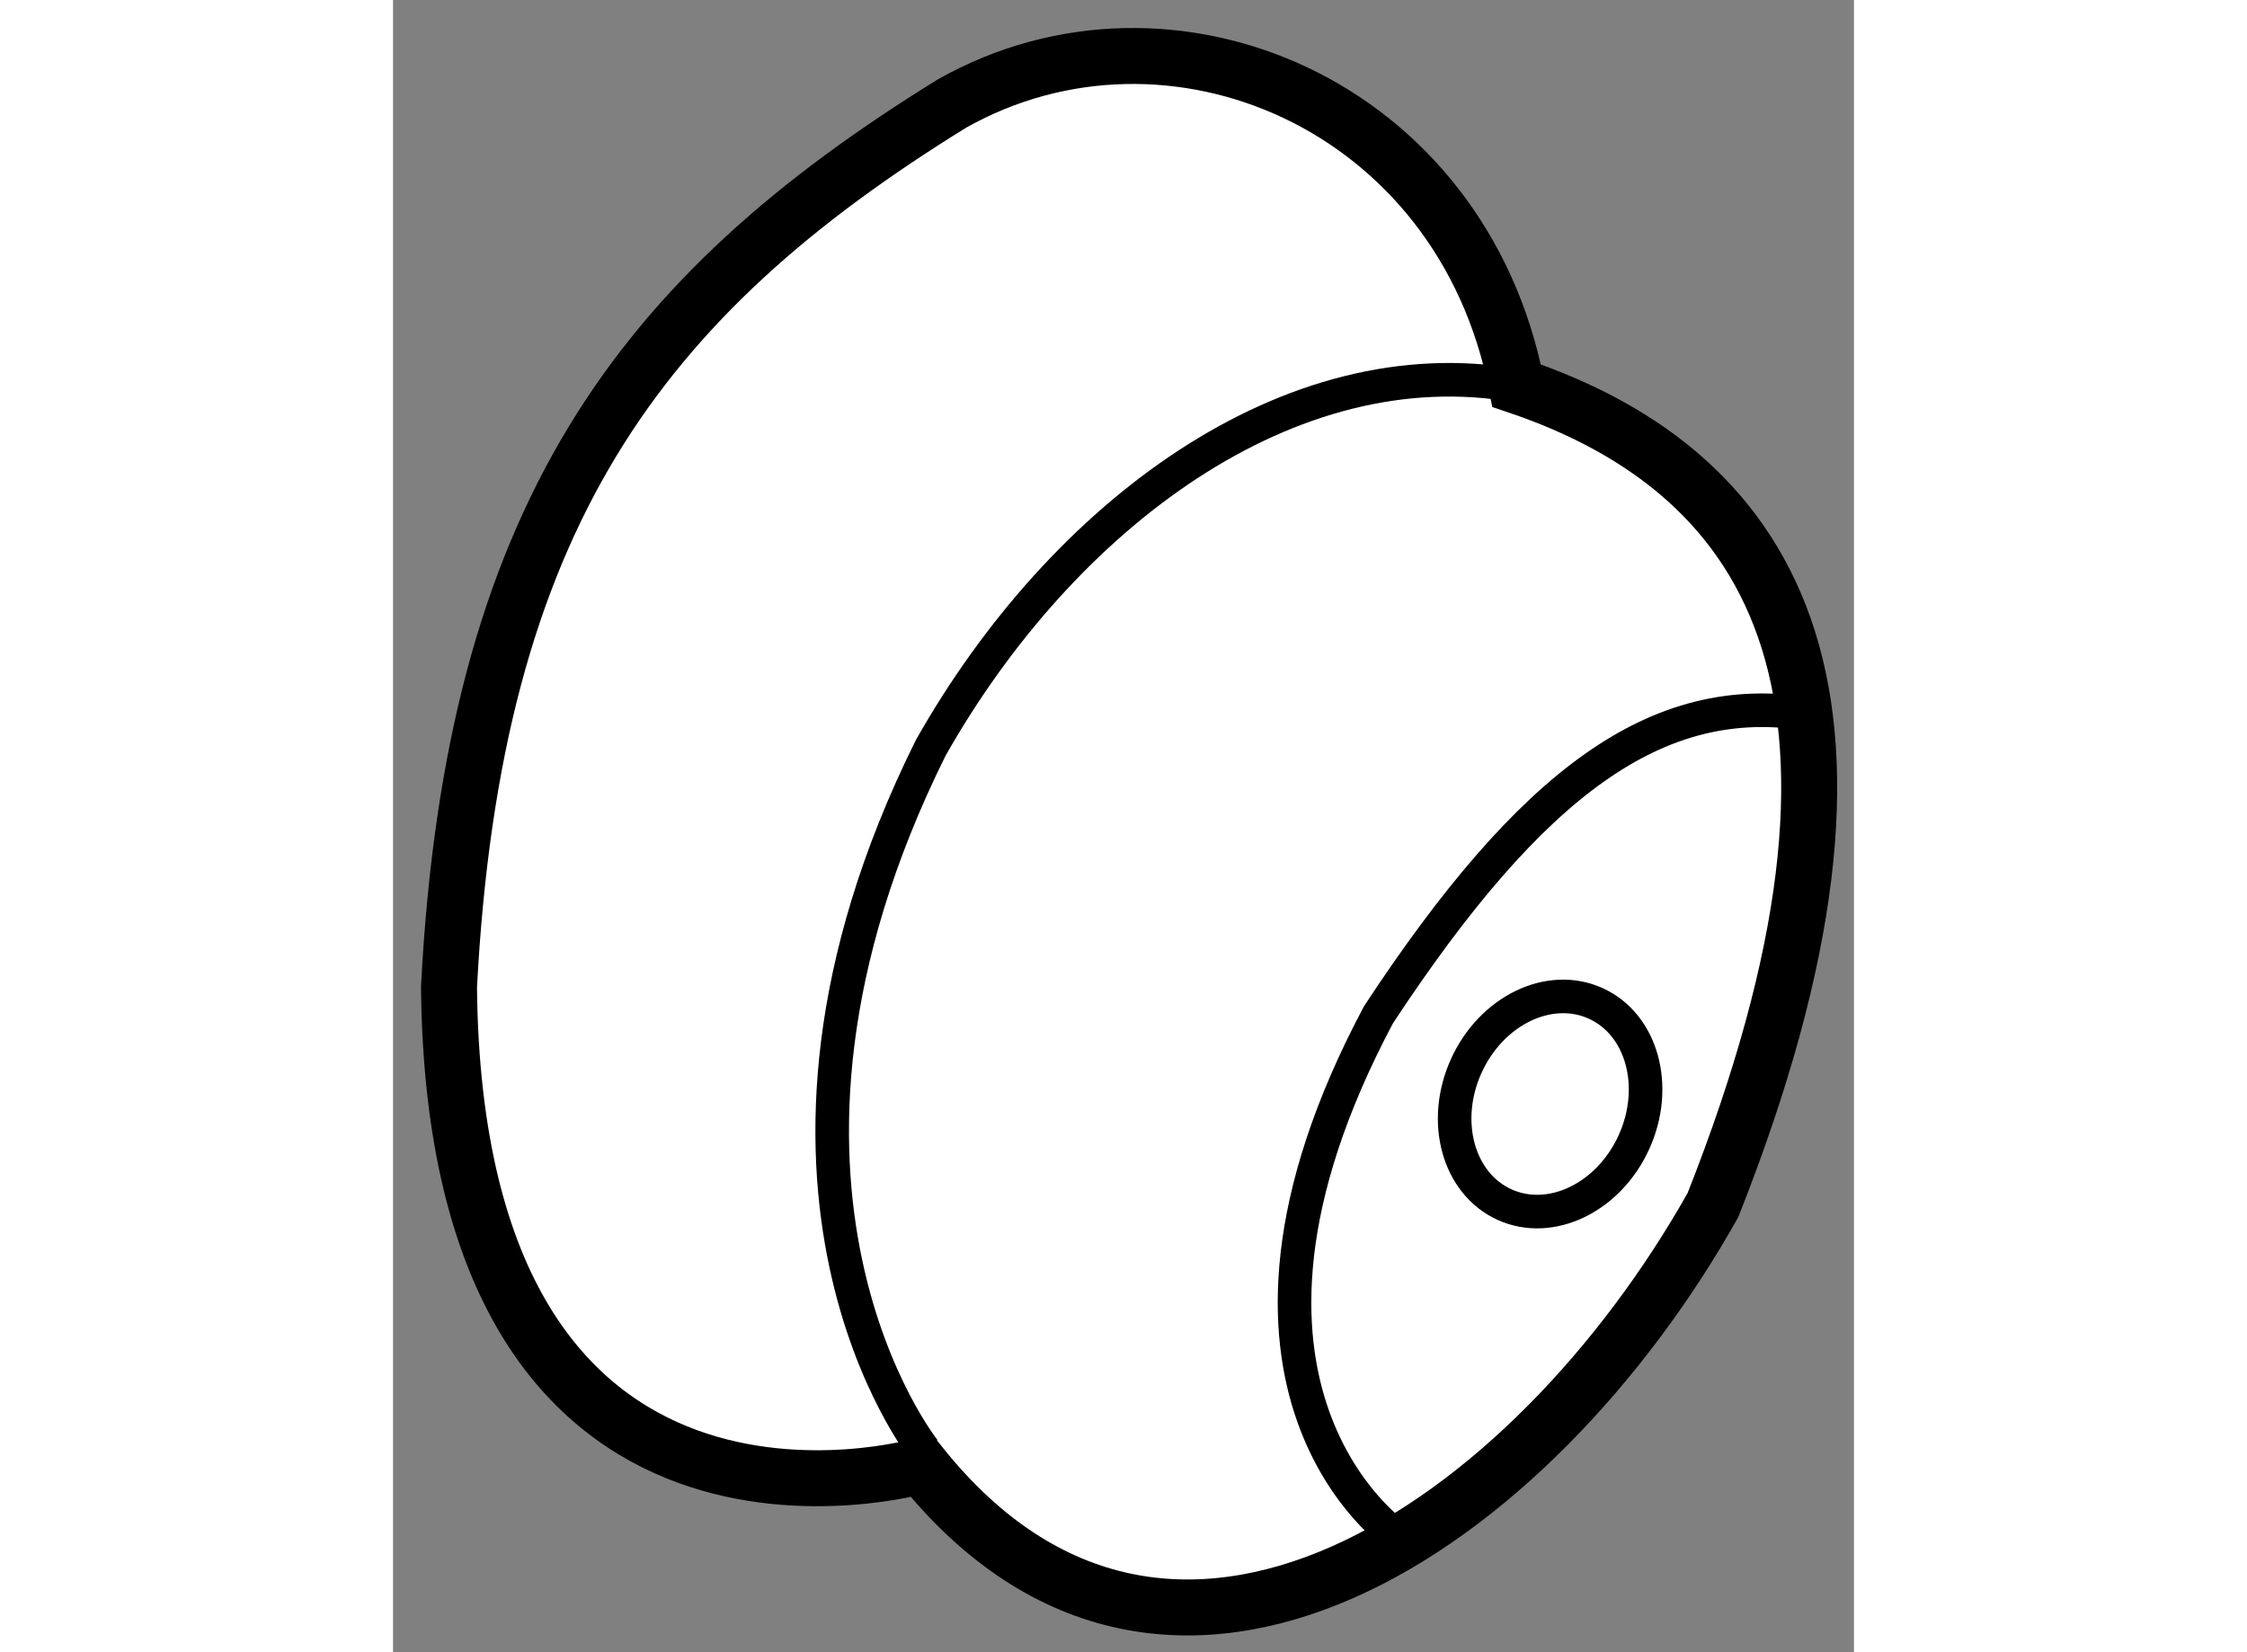
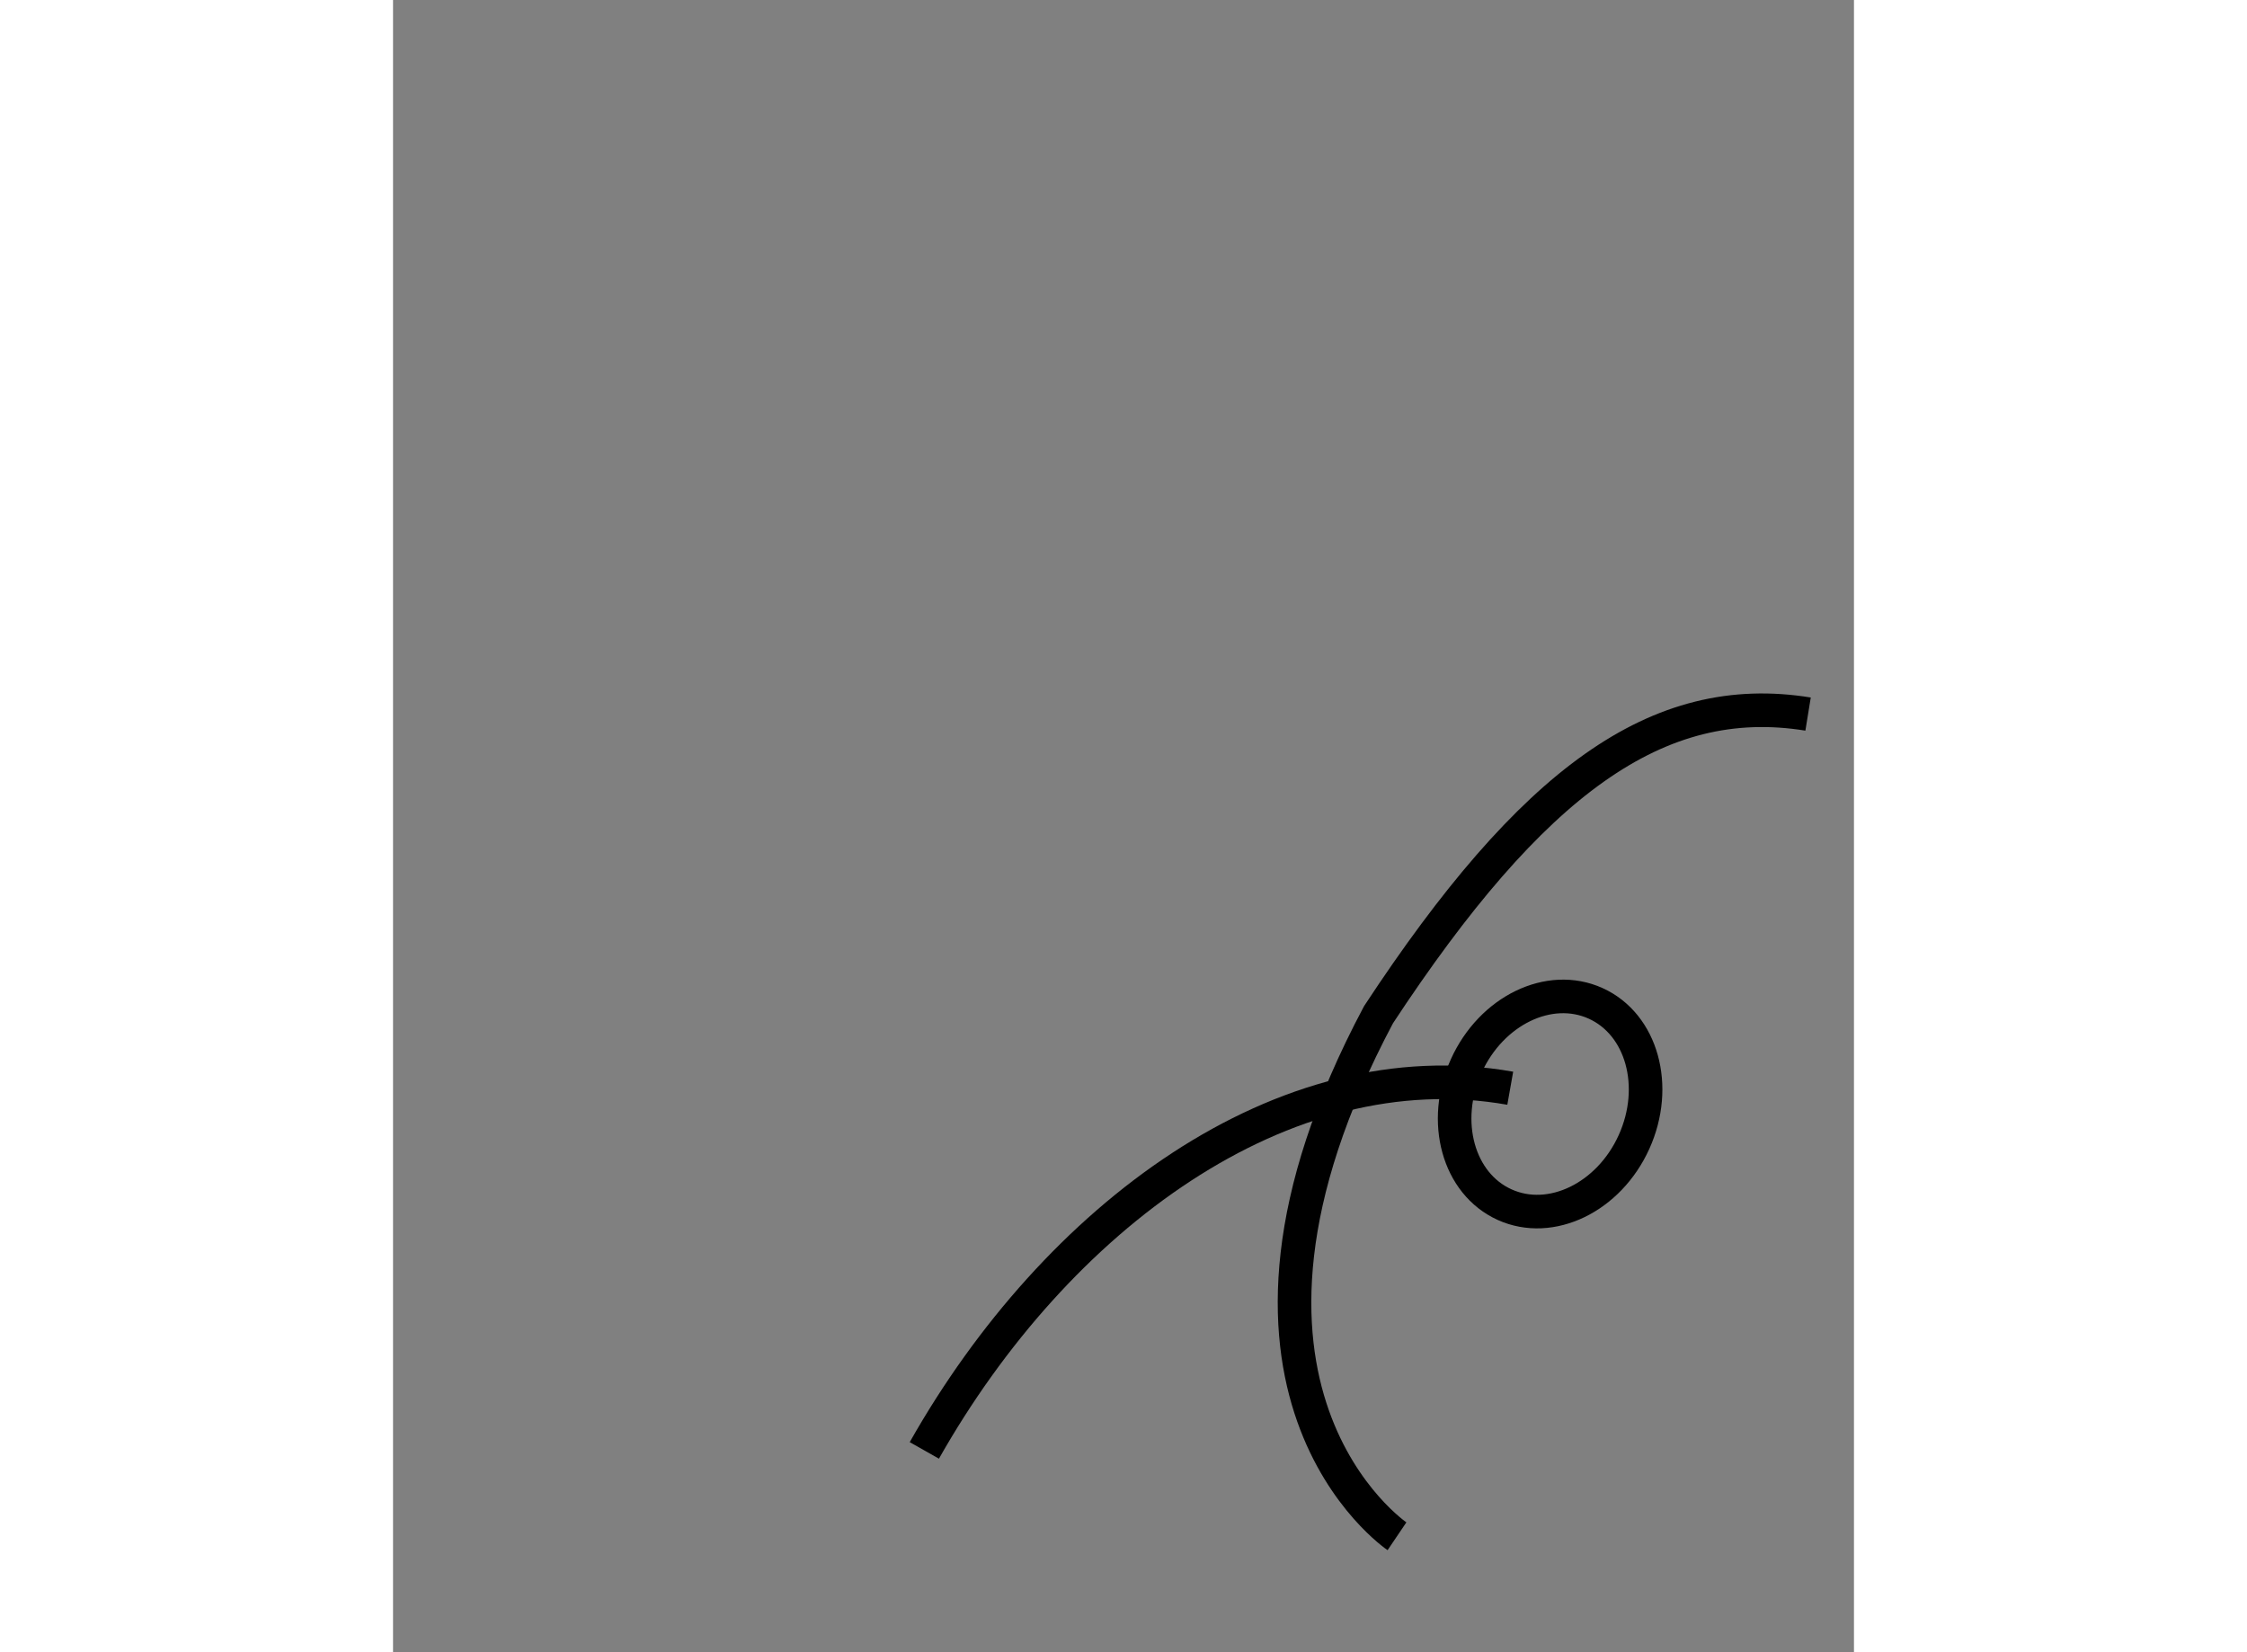
<svg xmlns="http://www.w3.org/2000/svg" version="1.1" x="0px" y="0px" width="244.8px" height="180px" viewBox="104.173 84.3 13.053 14.762" enable-background="new 0 0 244.8 180" xml:space="preserve">
  <rect x="104.173" y="84.3" width="13.053" height="14.762" fill="#808080" stroke="none" />
  <g>
-     <path fill="#FFFFFF" stroke="#000000" stroke-width="0.5" d="M108.893,97.395c0,0-4.167,1.206-4.22-4.276    c0.218-4.194,1.699-6.169,4.496-7.895c1.945-1.096,4.551,0,5.043,2.522c2.356,0.794,3.534,2.824,1.754,7.321    C114.349,97.944,111.114,100.163,108.893,97.395z" />
-     <path fill="none" stroke="#000000" stroke-width="0.3" d="M108.92,97.259c0,0-1.89-2.358,0.057-6.277    c1.178-2.083,3.208-3.595,5.235-3.236" />
+     <path fill="none" stroke="#000000" stroke-width="0.3" d="M108.92,97.259c1.178-2.083,3.208-3.595,5.235-3.236" />
    <path fill="none" stroke="#000000" stroke-width="0.3" d="M113.143,98.026c0,0-1.945-1.314-0.165-4.66    c1.371-2.084,2.494-2.904,3.838-2.686" />
    <ellipse transform="matrix(0.911 0.412 -0.412 0.911 48.934 -38.821)" fill="none" stroke="#000000" stroke-width="0.3" cx="114.569" cy="94.163" rx="0.823" ry="0.987" />
  </g>
</svg>